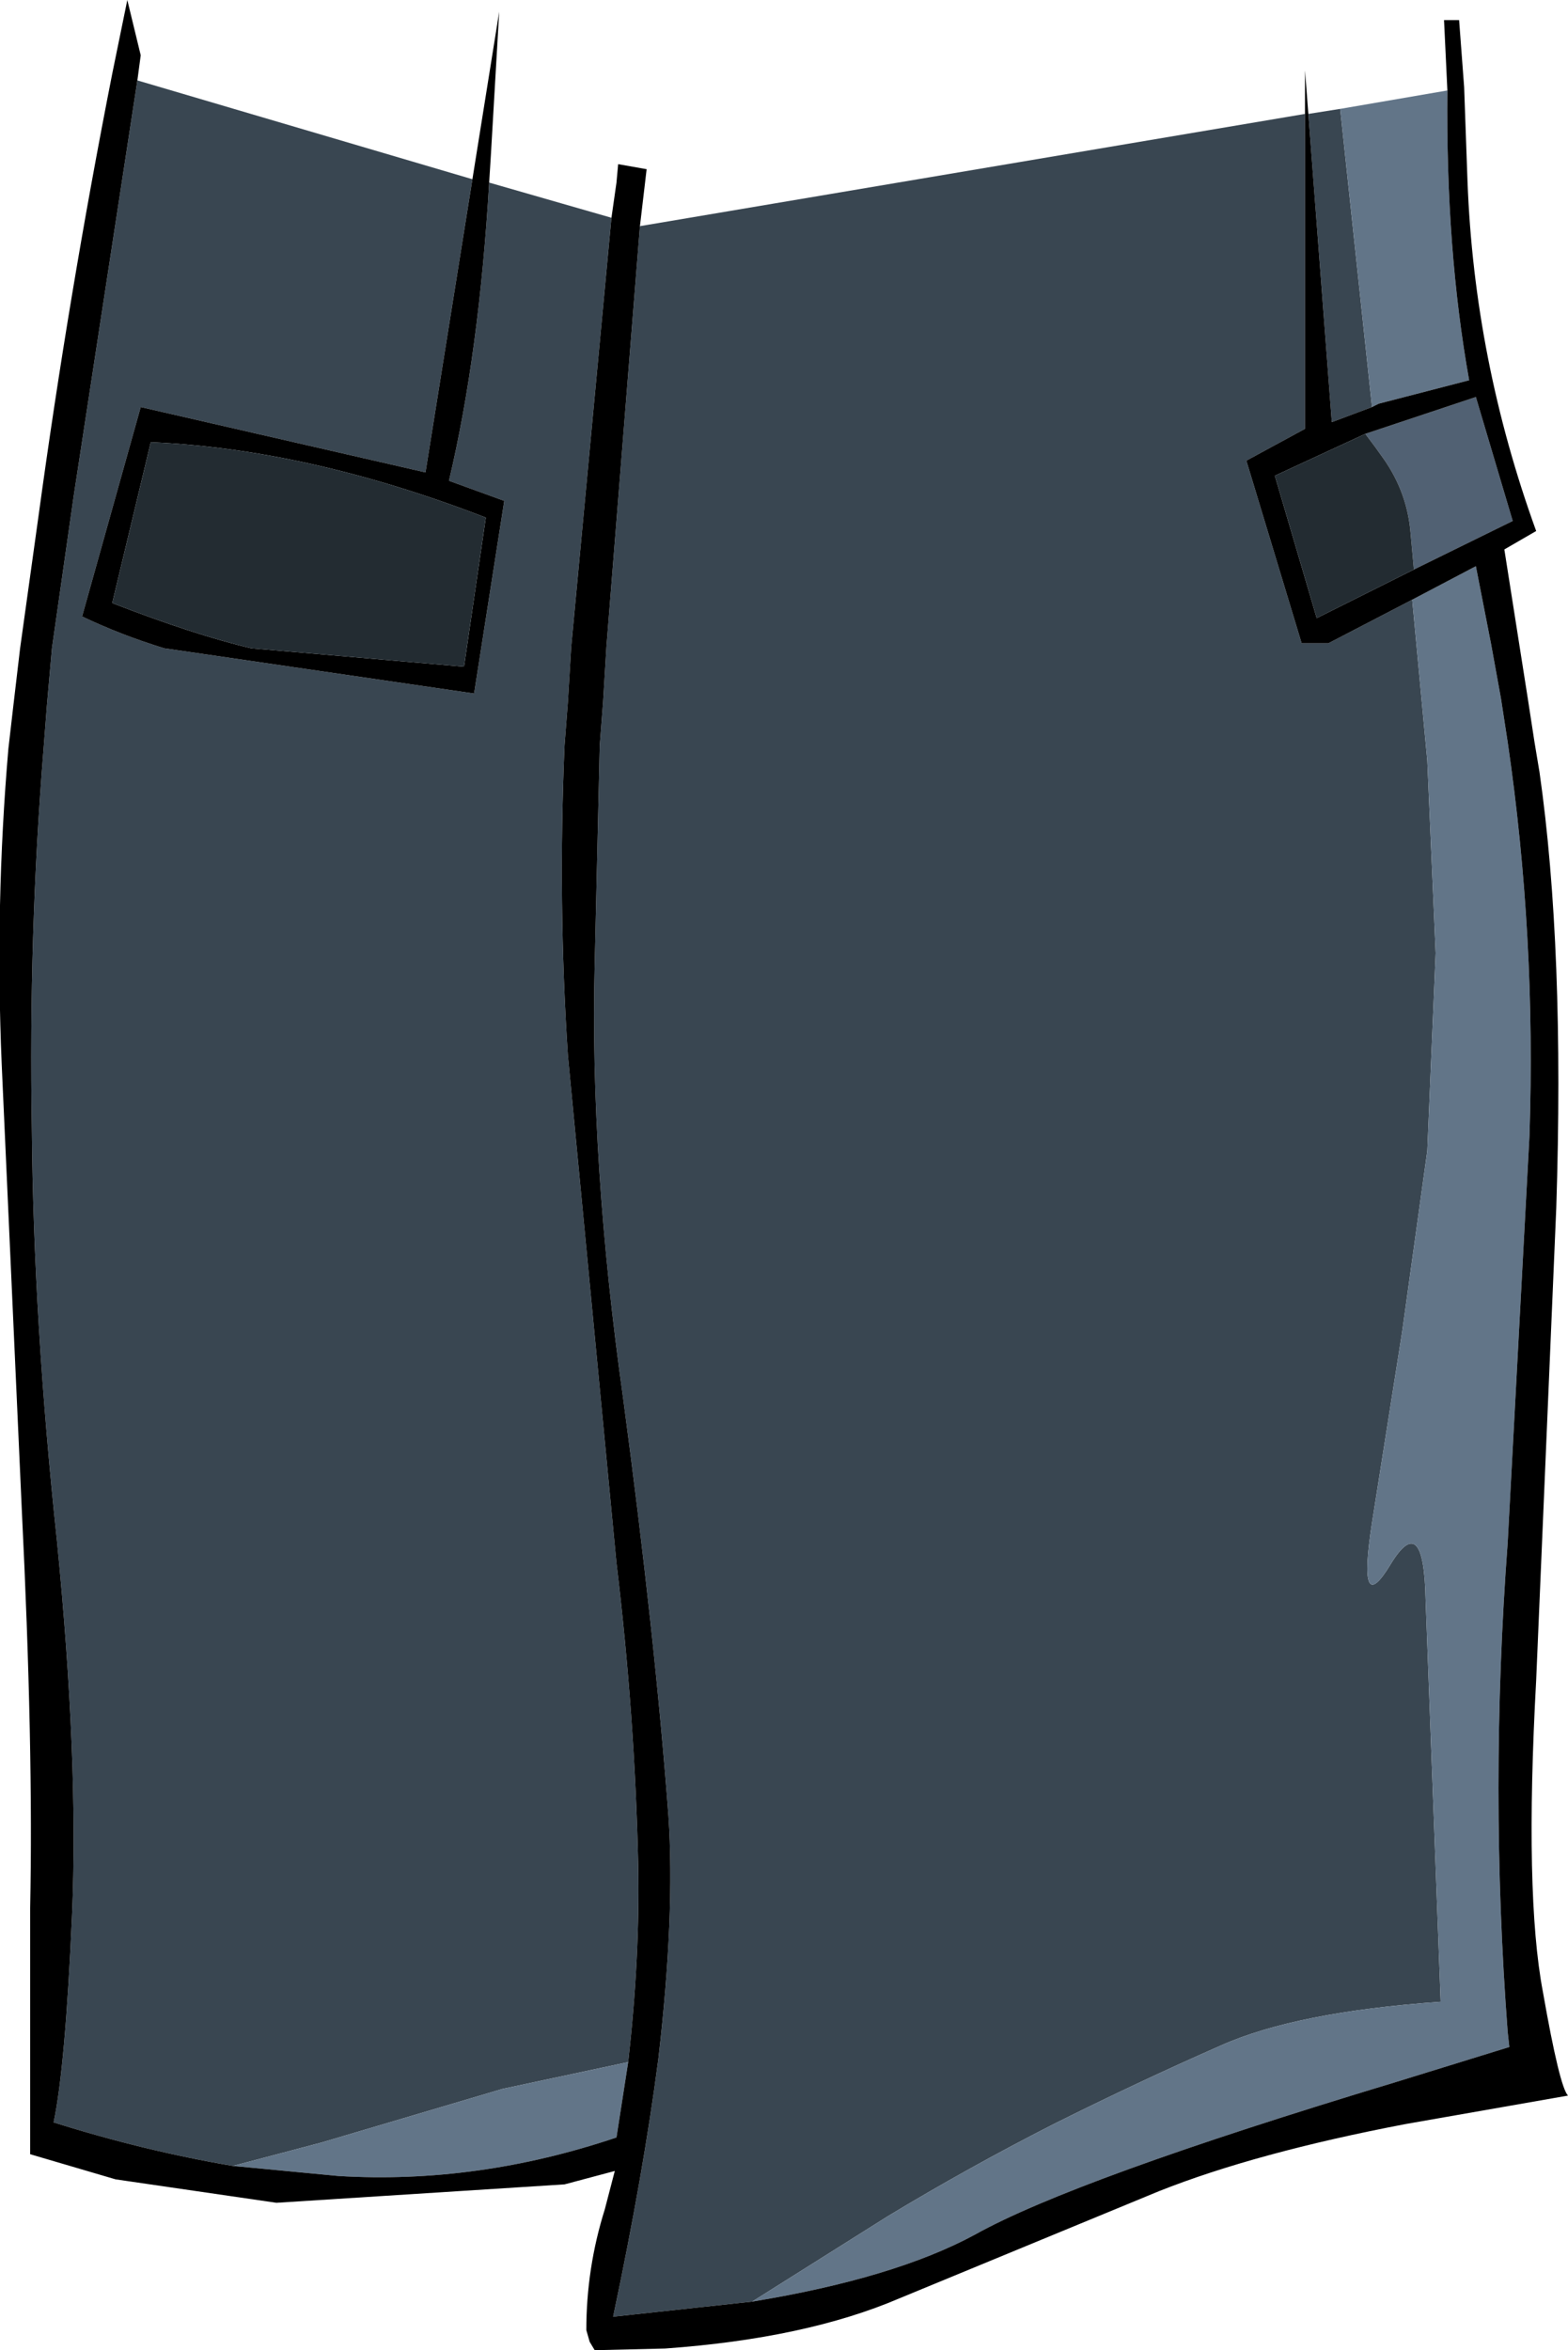
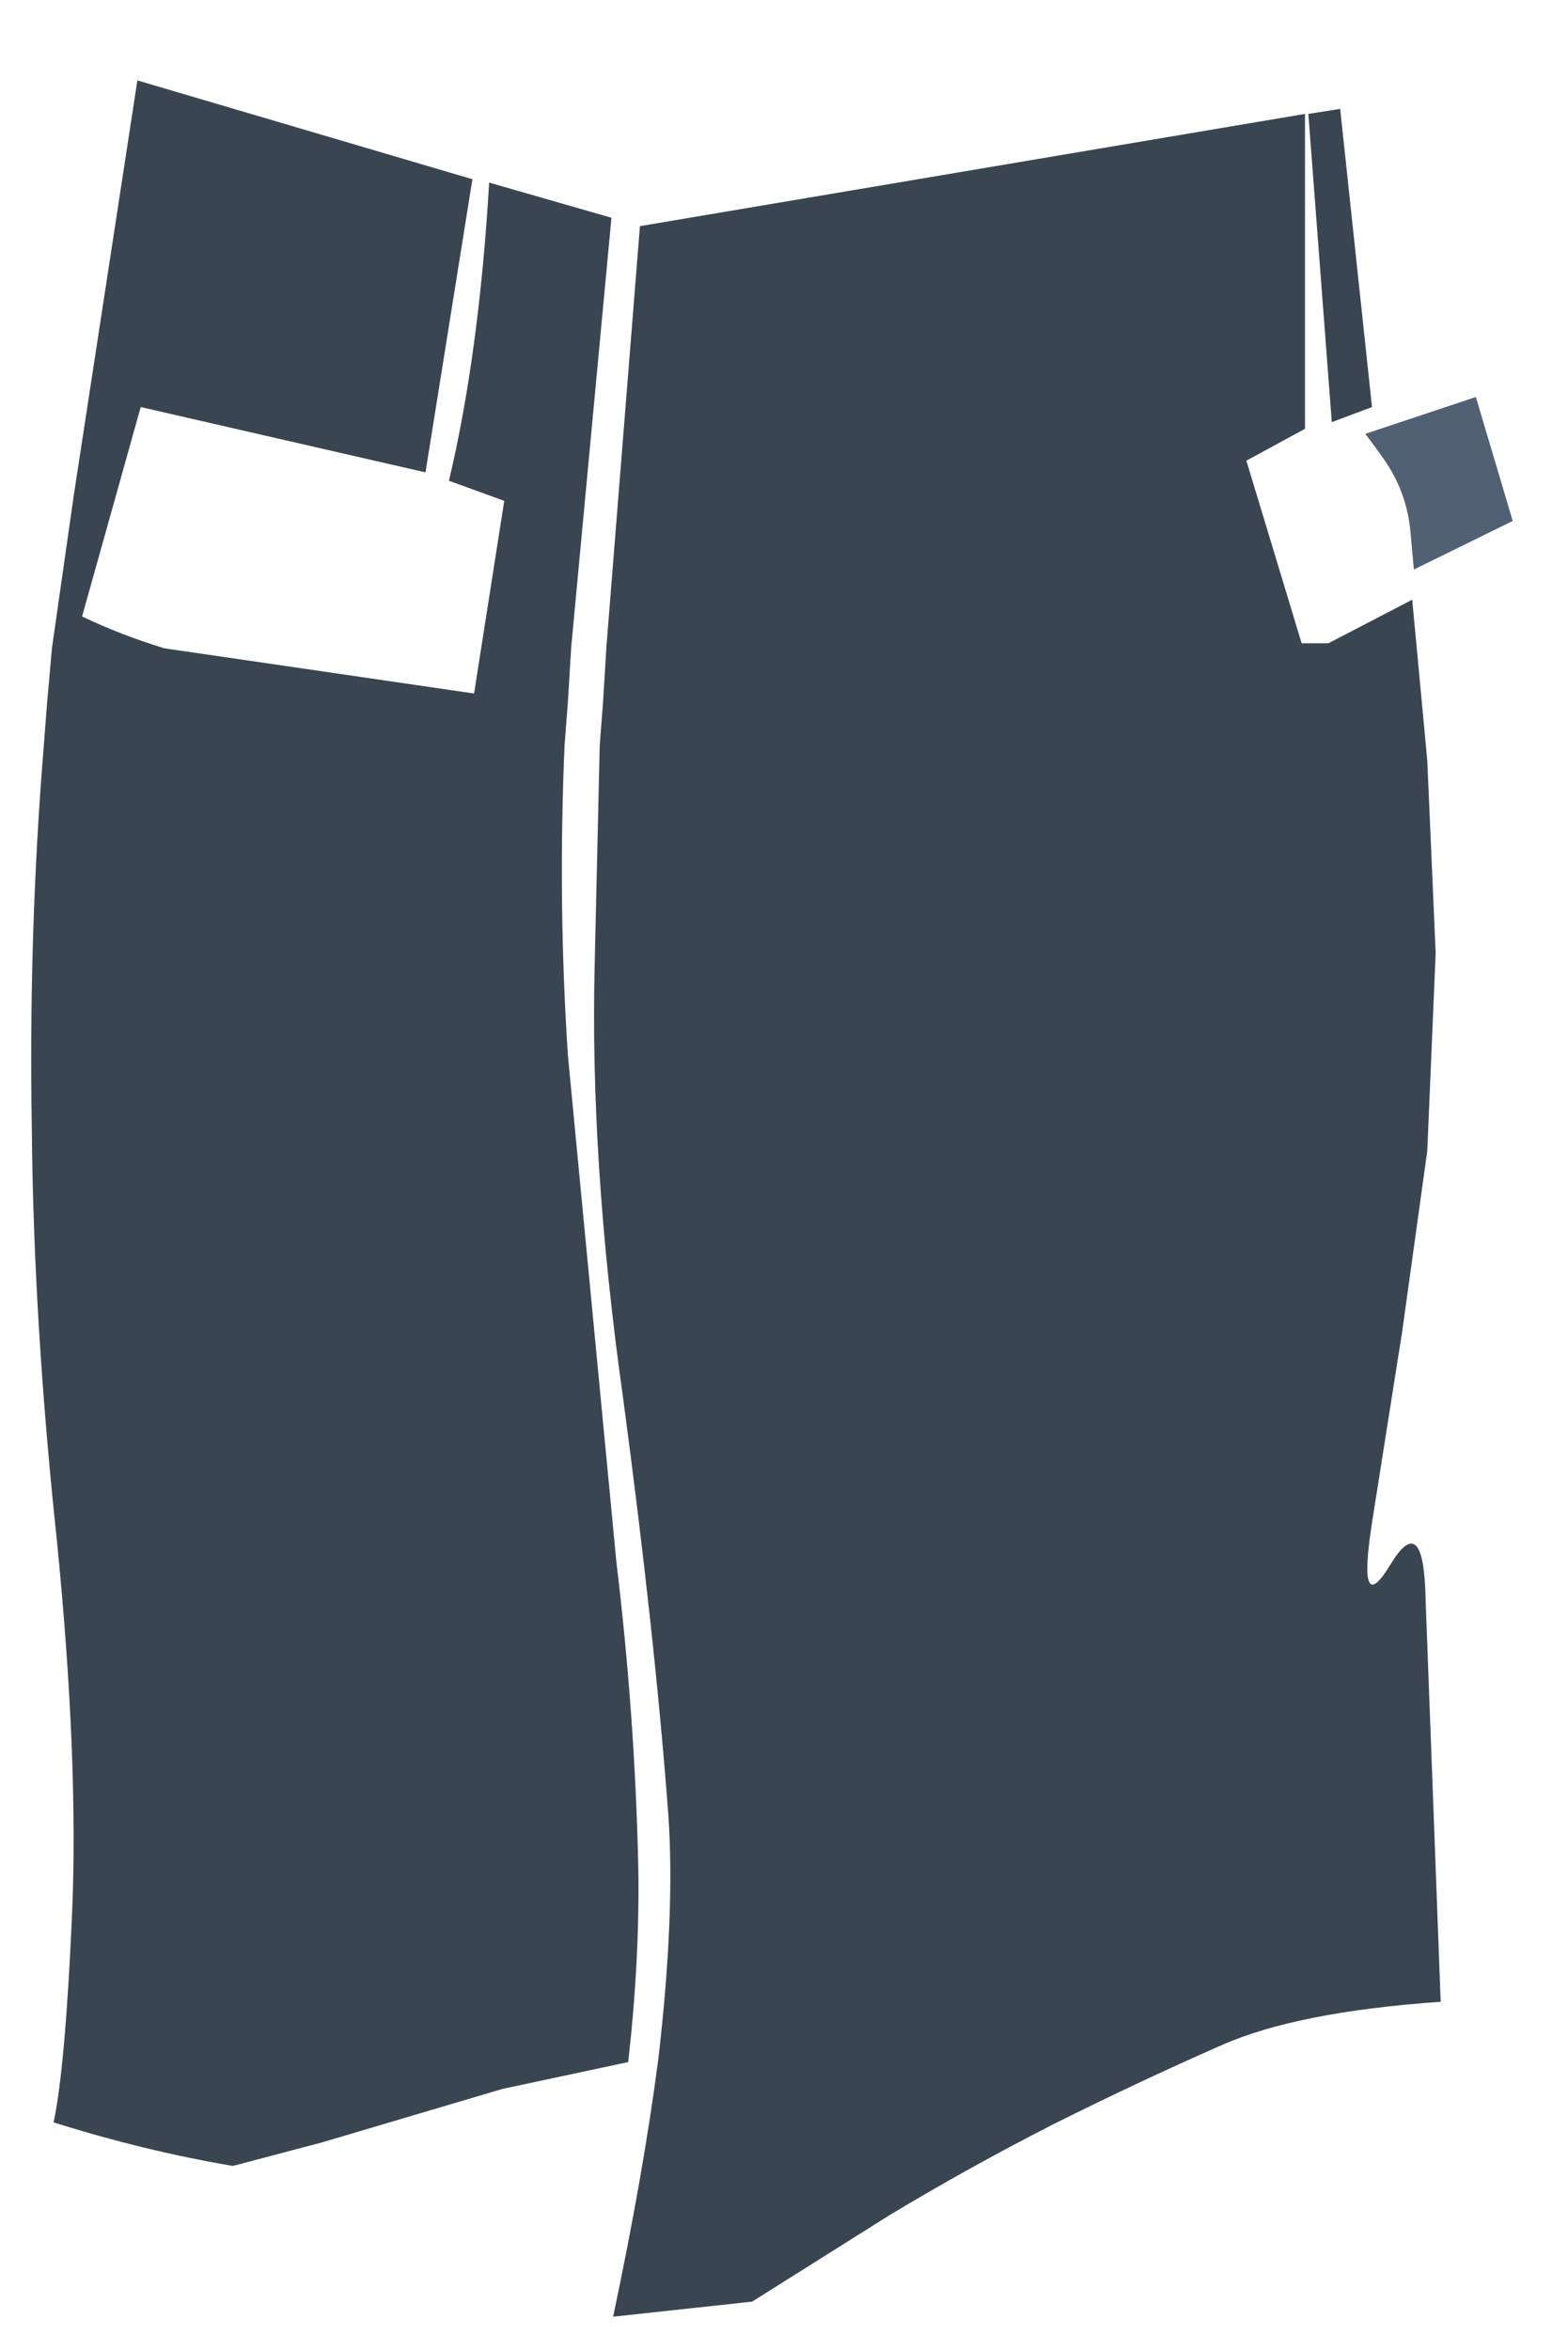
<svg xmlns="http://www.w3.org/2000/svg" height="70.15px" width="46.8px">
  <g transform="matrix(1.0, 0.0, 0.0, 1.0, 23.1, 30.95)">
    <path d="M17.85 -18.8 L16.65 -18.35 15.95 -27.55 16.9 -27.7 17.85 -18.8 M15.85 -27.55 L15.85 -18.15 14.1 -17.2 15.75 -11.75 16.55 -11.75 19.05 -13.05 19.5 -8.25 19.75 -2.5 19.5 3.4 18.75 8.8 17.85 14.5 Q17.4 17.4 18.4 15.75 19.4 14.1 19.45 16.8 L19.9 28.8 Q15.6 29.1 13.35 30.1 10.85 31.2 8.35 32.45 5.8 33.75 3.4 35.2 L-0.65 37.75 -4.8 38.2 Q-3.9 33.95 -3.45 30.5 -2.95 26.2 -3.15 23.25 -3.55 17.9 -4.5 10.8 -5.5 3.7 -5.35 -2.2 L-5.2 -8.7 -5.1 -10.0 -5.0 -11.65 -4.0 -24.2 15.85 -27.55 M-4.85 -24.45 L-6.05 -11.65 -6.15 -10.0 -6.25 -8.7 Q-6.45 -4.0 -6.15 0.55 L-4.7 15.7 Q-4.15 20.25 -4.05 24.75 -4.0 27.5 -4.35 30.6 L-8.1 31.4 -13.5 33.0 -16.15 33.7 Q-18.8 33.25 -21.5 32.4 -21.15 30.75 -20.95 26.2 -20.75 21.6 -21.4 15.05 -22.1 8.5 -22.15 2.75 -22.25 -3.05 -21.8 -8.6 L-21.7 -9.9 -21.55 -11.6 -20.9 -16.15 -19.0 -28.55 -9.0 -25.6 -10.4 -16.85 -18.9 -18.8 -20.65 -12.55 Q-19.5 -12.0 -18.2 -11.6 L-8.95 -10.25 -8.05 -16.0 -9.7 -16.6 Q-8.8 -20.4 -8.5 -25.5 L-4.85 -24.45" fill="#394651" fill-rule="evenodd" stroke="none" />
-     <path d="M20.1 -28.25 Q20.05 -23.5 20.75 -19.6 L18.05 -18.9 17.85 -18.8 16.9 -27.7 20.1 -28.25 M19.05 -13.05 L20.95 -14.05 21.4 -11.75 21.7 -10.1 21.9 -8.8 Q22.75 -3.0 22.55 2.95 L21.9 15.1 Q21.35 22.45 21.9 29.7 L21.95 30.15 18.55 31.2 Q8.95 34.1 6.0 35.75 3.6 37.05 -0.65 37.75 L3.4 35.2 Q5.8 33.75 8.35 32.45 10.85 31.2 13.35 30.1 15.6 29.1 19.9 28.8 L19.45 16.8 Q19.4 14.1 18.4 15.75 17.4 17.4 17.85 14.5 L18.75 8.8 19.5 3.4 19.75 -2.5 19.5 -8.25 19.05 -13.05 M-4.35 30.6 L-4.7 32.85 Q-8.85 34.25 -13.0 34.0 L-16.15 33.7 -13.5 33.0 -8.1 31.4 -4.35 30.6" fill="#627588" fill-rule="evenodd" stroke="none" />
    <path d="M19.1 -13.95 L19.0 -15.05 Q18.9 -16.25 18.2 -17.25 L17.95 -17.6 17.65 -18.0 20.95 -19.1 22.05 -15.4 19.1 -13.95" fill="#516173" fill-rule="evenodd" stroke="none" />
-     <path d="M20.1 -28.25 L20.0 -30.35 20.45 -30.35 20.6 -28.35 20.7 -25.55 Q20.9 -20.2 22.75 -15.1 L21.8 -14.55 22.5 -10.1 22.7 -8.8 22.85 -7.9 Q23.6 -2.65 23.35 5.1 L22.75 19.2 Q22.4 25.6 22.95 28.5 23.45 31.35 23.7 31.6 L18.85 32.45 Q14.4 33.3 11.5 34.45 L3.75 37.65 Q0.95 38.85 -3.25 39.15 L-5.35 39.2 -5.5 38.95 -5.6 38.6 Q-5.6 36.75 -5.05 35.0 L-4.75 33.85 -6.25 34.25 -14.85 34.8 -19.65 34.1 -22.2 33.35 -22.2 26.0 Q-22.1 21.2 -22.45 14.1 L-23.05 0.8 Q-23.25 -3.95 -22.85 -8.6 L-22.7 -9.9 -22.5 -11.6 -21.95 -15.55 Q-21.05 -22.15 -19.75 -28.75 L-19.3 -30.95 -18.9 -29.3 -19.0 -28.55 -20.9 -16.15 -21.55 -11.6 -21.7 -9.9 -21.8 -8.6 Q-22.25 -3.05 -22.15 2.75 -22.1 8.5 -21.4 15.05 -20.75 21.6 -20.95 26.2 -21.15 30.75 -21.5 32.4 -18.8 33.25 -16.15 33.7 L-13.0 34.0 Q-8.85 34.25 -4.7 32.85 L-4.35 30.6 Q-4.0 27.5 -4.05 24.75 -4.15 20.25 -4.7 15.7 L-6.15 0.55 Q-6.45 -4.0 -6.25 -8.7 L-6.15 -10.0 -6.05 -11.65 -4.85 -24.45 -4.7 -25.5 -4.65 -26.05 -3.8 -25.9 -4.0 -24.2 -5.0 -11.65 -5.1 -10.0 -5.2 -8.7 -5.35 -2.2 Q-5.5 3.7 -4.5 10.8 -3.55 17.9 -3.15 23.25 -2.95 26.2 -3.45 30.5 -3.9 33.95 -4.8 38.2 L-0.65 37.75 Q3.6 37.05 6.0 35.75 8.95 34.1 18.55 31.2 L21.95 30.15 21.9 29.7 Q21.35 22.45 21.9 15.1 L22.55 2.95 Q22.75 -3.0 21.9 -8.8 L21.7 -10.1 21.4 -11.75 20.95 -14.05 19.05 -13.05 16.55 -11.75 15.75 -11.75 14.1 -17.2 15.85 -18.15 15.85 -27.55 15.85 -28.85 15.95 -27.55 16.65 -18.35 17.85 -18.8 18.05 -18.9 20.75 -19.6 Q20.05 -23.5 20.1 -28.25 M-9.0 -25.6 L-8.2 -30.6 -8.45 -26.3 -8.5 -25.5 Q-8.8 -20.4 -9.7 -16.6 L-8.05 -16.0 -8.95 -10.25 -18.2 -11.6 Q-19.5 -12.0 -20.65 -12.55 L-18.9 -18.8 -10.4 -16.85 -9.0 -25.6 M17.65 -18.0 L14.95 -16.75 16.2 -12.5 19.1 -13.95 22.05 -15.4 20.95 -19.1 17.65 -18.0 M-18.6 -17.75 L-19.75 -12.95 Q-17.3 -12.0 -15.6 -11.6 L-9.25 -11.05 -8.6 -15.5 Q-13.9 -17.55 -18.6 -17.75" fill="#000000" fill-rule="evenodd" stroke="none" />
-     <path d="M19.1 -13.95 L16.2 -12.5 14.95 -16.75 17.65 -18.0 17.95 -17.6 18.2 -17.25 Q18.9 -16.25 19.0 -15.05 L19.1 -13.95 M-18.6 -17.75 Q-13.9 -17.55 -8.6 -15.5 L-9.25 -11.05 -15.6 -11.6 Q-17.3 -12.0 -19.75 -12.95 L-18.6 -17.75" fill="#232c32" fill-rule="evenodd" stroke="none" />
  </g>
</svg>